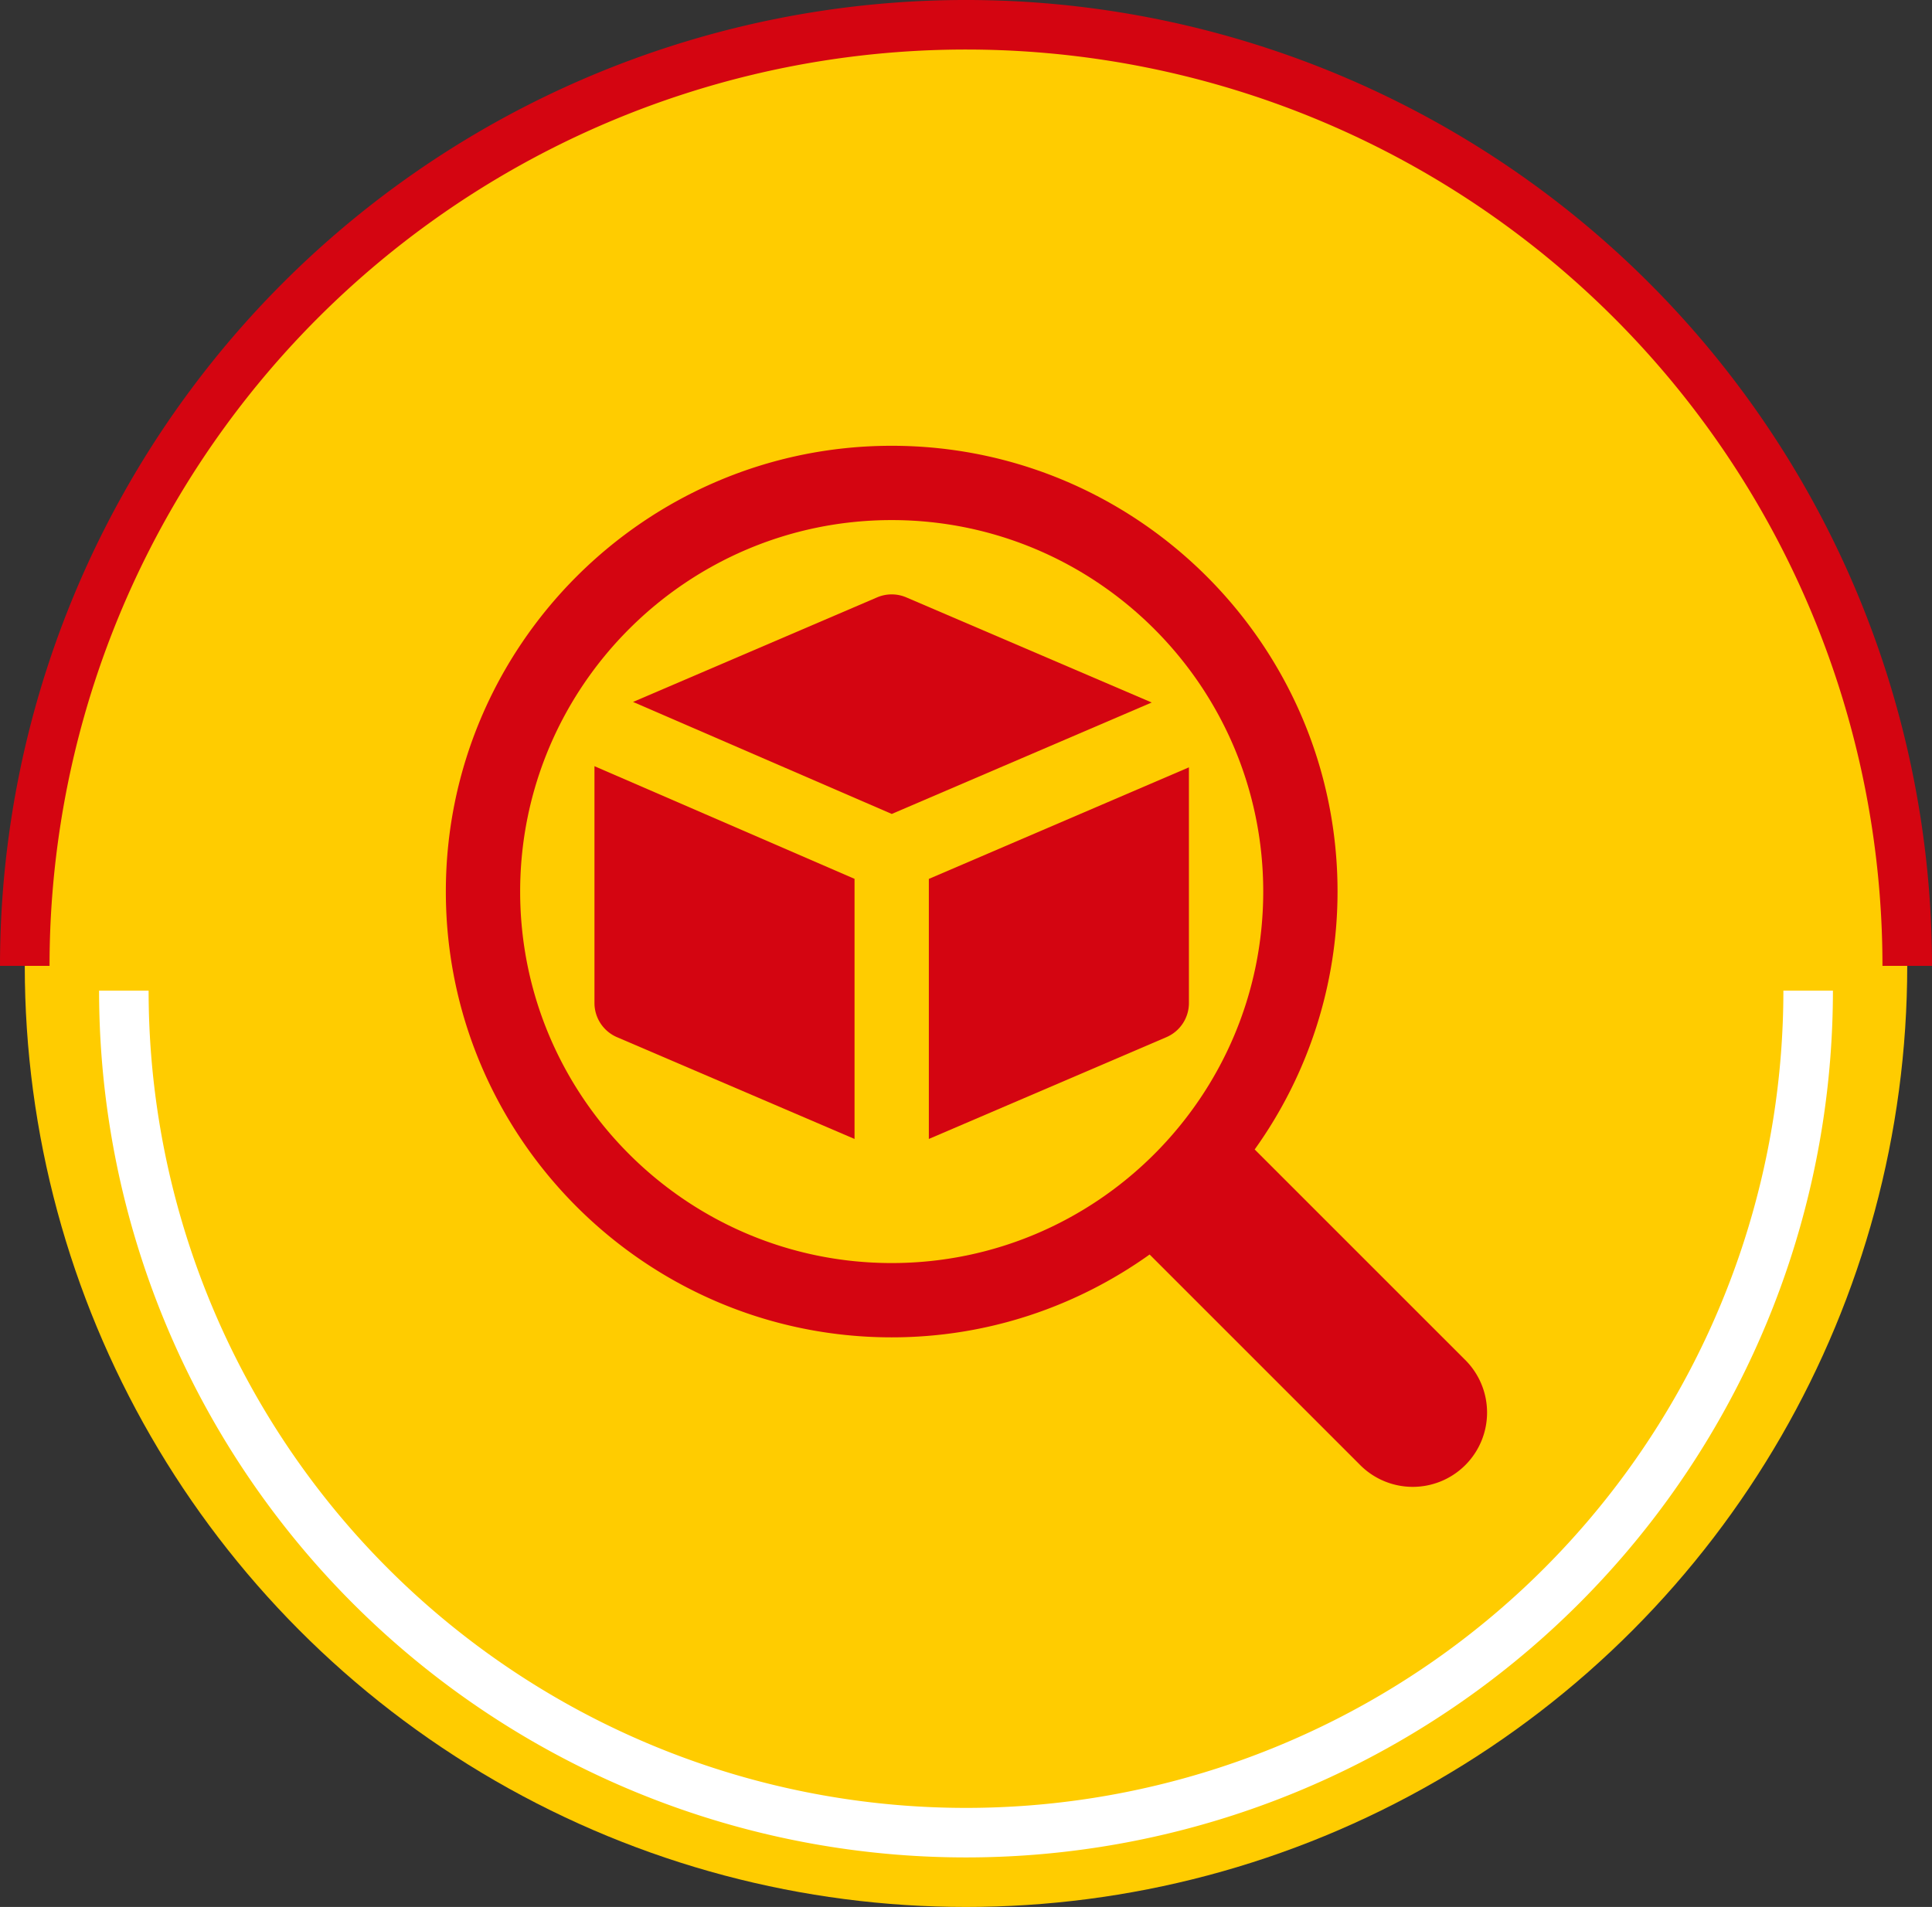
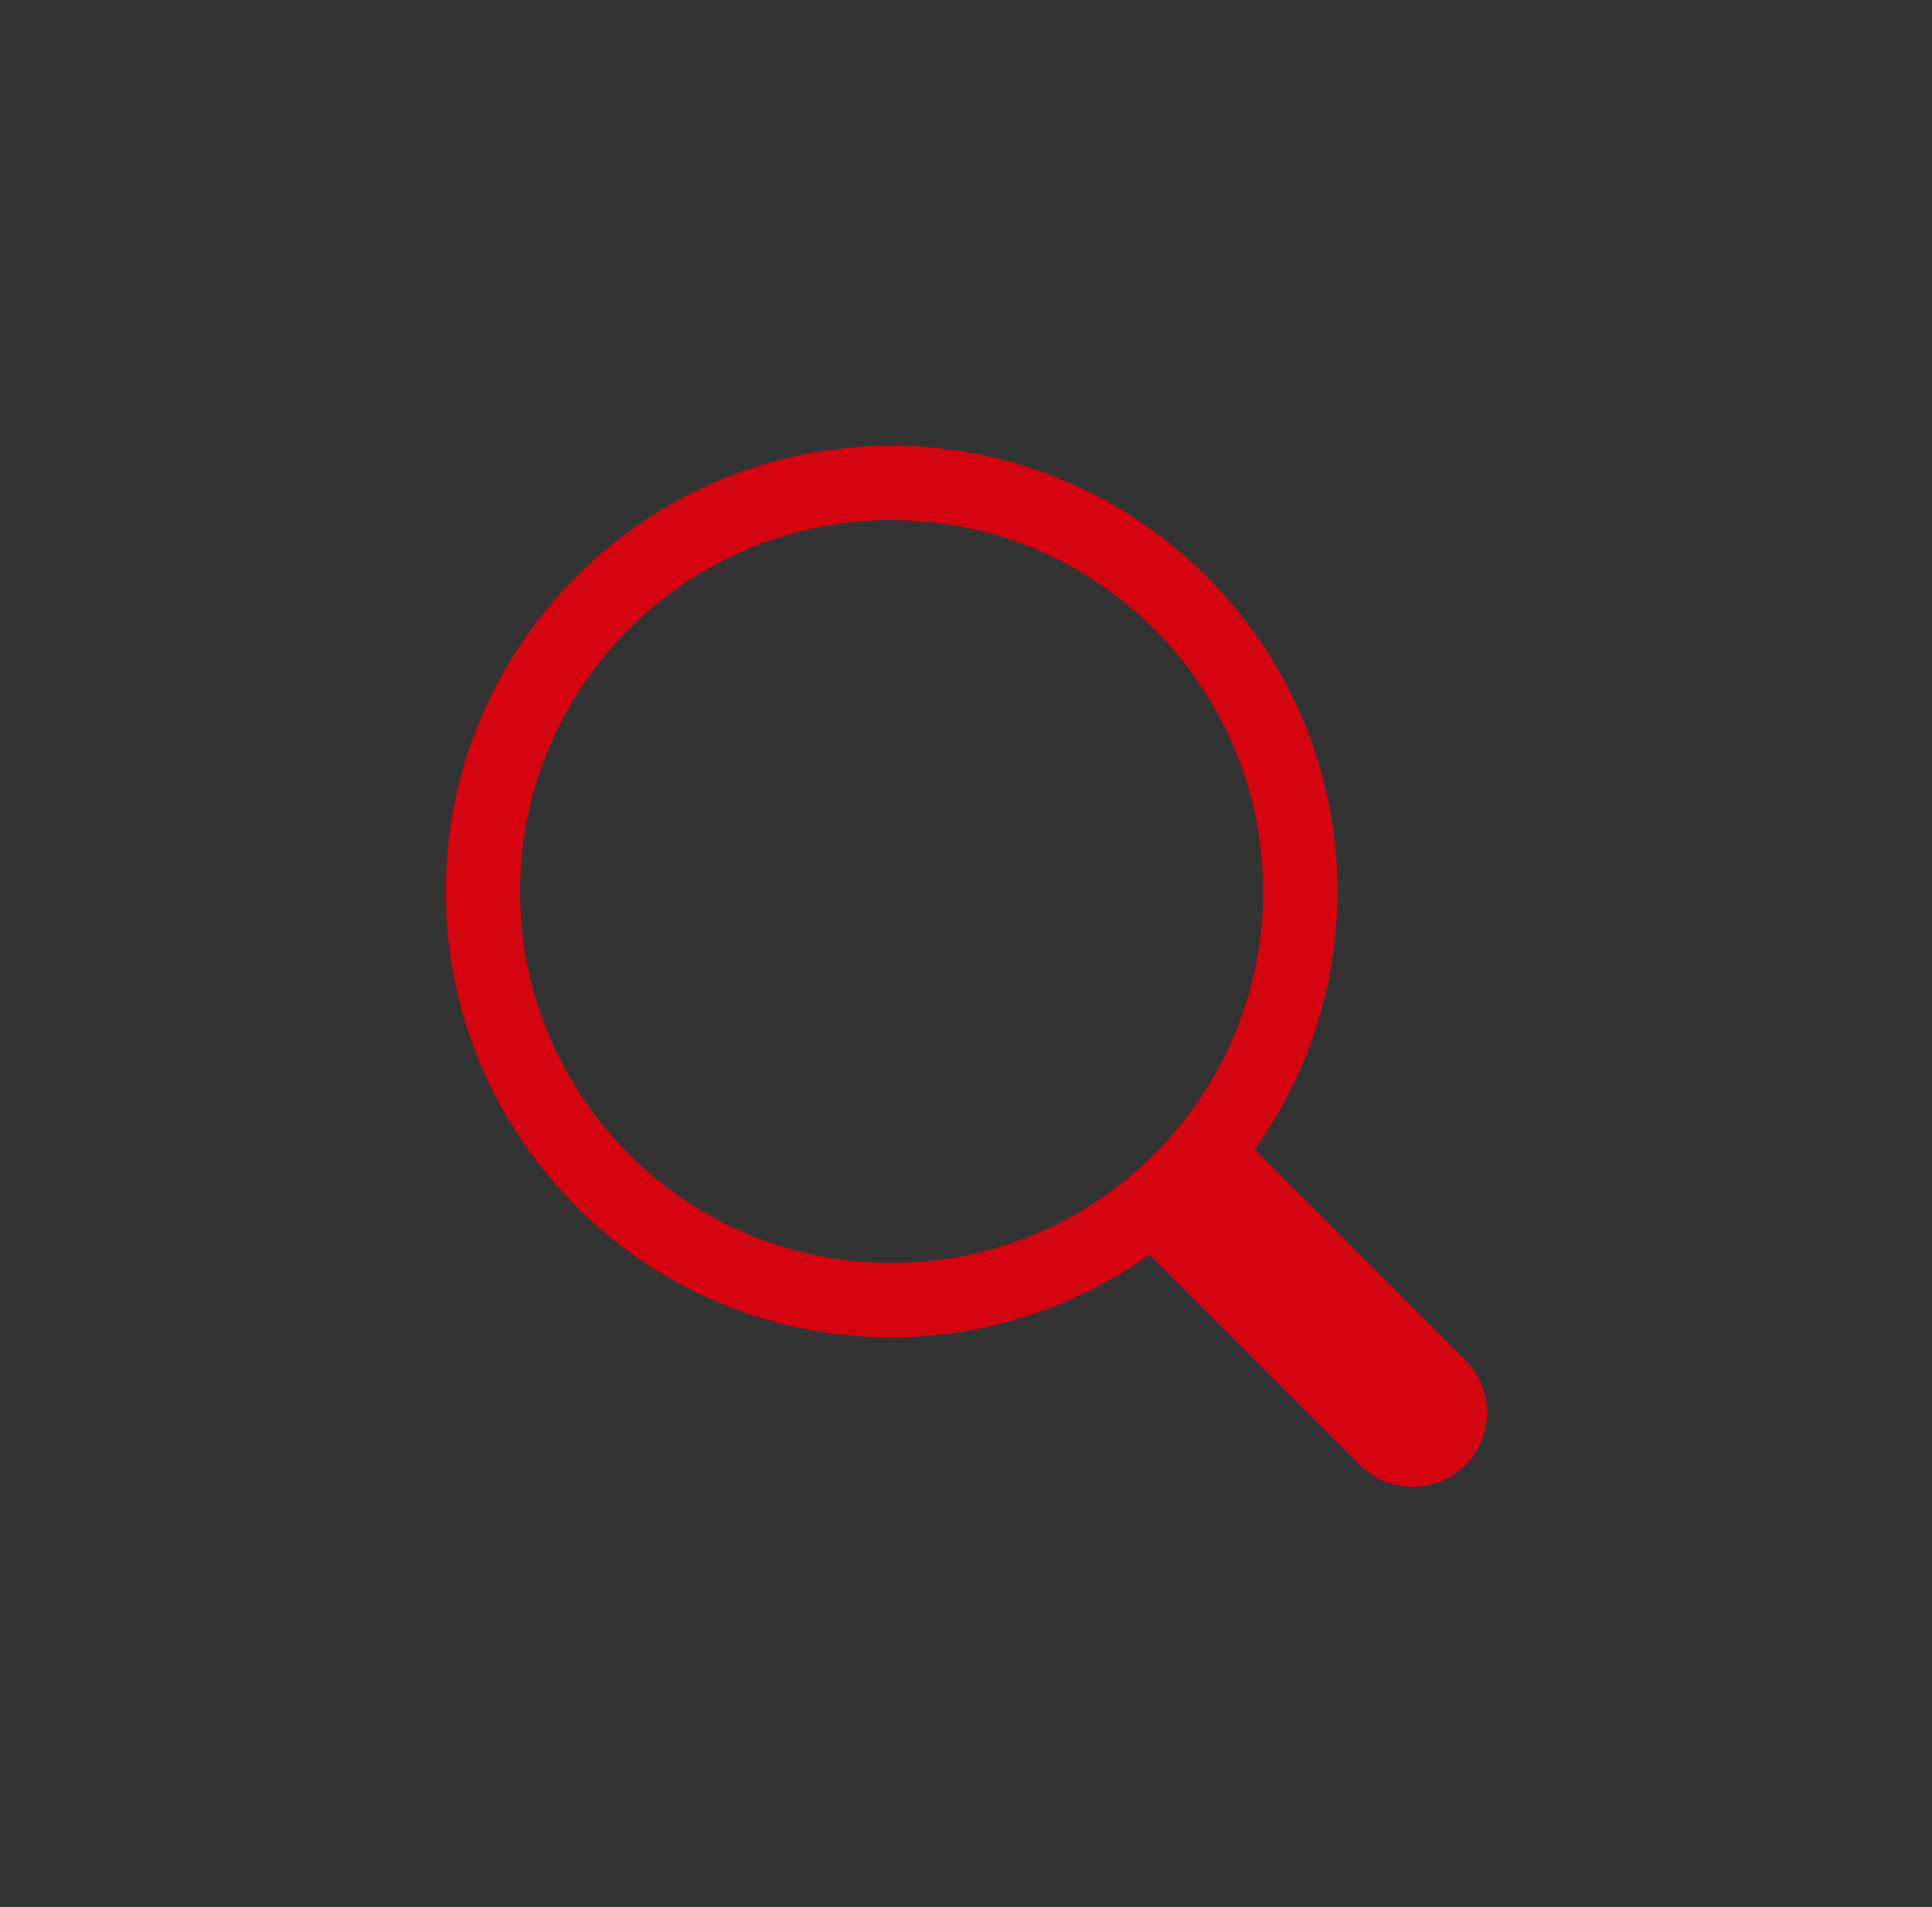
<svg xmlns="http://www.w3.org/2000/svg" width="78" height="77" fill="none">
  <rect width="100%" height="100%" fill="#333333" stroke="none" />
-   <circle cx="39" cy="39" r="38" fill="#FC0" />
-   <path d="M77 39a38 38 0 00-76 0" stroke="#D40511" stroke-width="2" />
-   <path d="M5 40a34 34 0 1068 0" stroke="#fff" stroke-width="2" />
  <path d="M59.121 54.879l-8.466-8.466A17.883 17.883 0 0054 36c0-9.925-8.075-18-18-18s-18 8.075-18 18 8.075 18 18 18c3.882 0 7.47-1.246 10.413-3.345l8.466 8.466a3 3 0 104.242-4.242zM21 36c0-8.271 6.729-15 15-15s15 6.729 15 15-6.729 15-15 15-15-6.729-15-15z" fill="#D40511" />
-   <path d="M34.5 45.989l-9.591-4.11A1.501 1.501 0 0124 40.5v-9.563l10.5 4.549v10.503zm-8.942-17.646l9.851-4.221a1.498 1.498 0 011.182 0l9.906 4.244-10.494 4.5-10.445-4.523zM48 30.984V40.5a1.5 1.5 0 01-.909 1.379l-9.591 4.11v-10.5L48 30.984z" fill="#D40511" />
</svg>